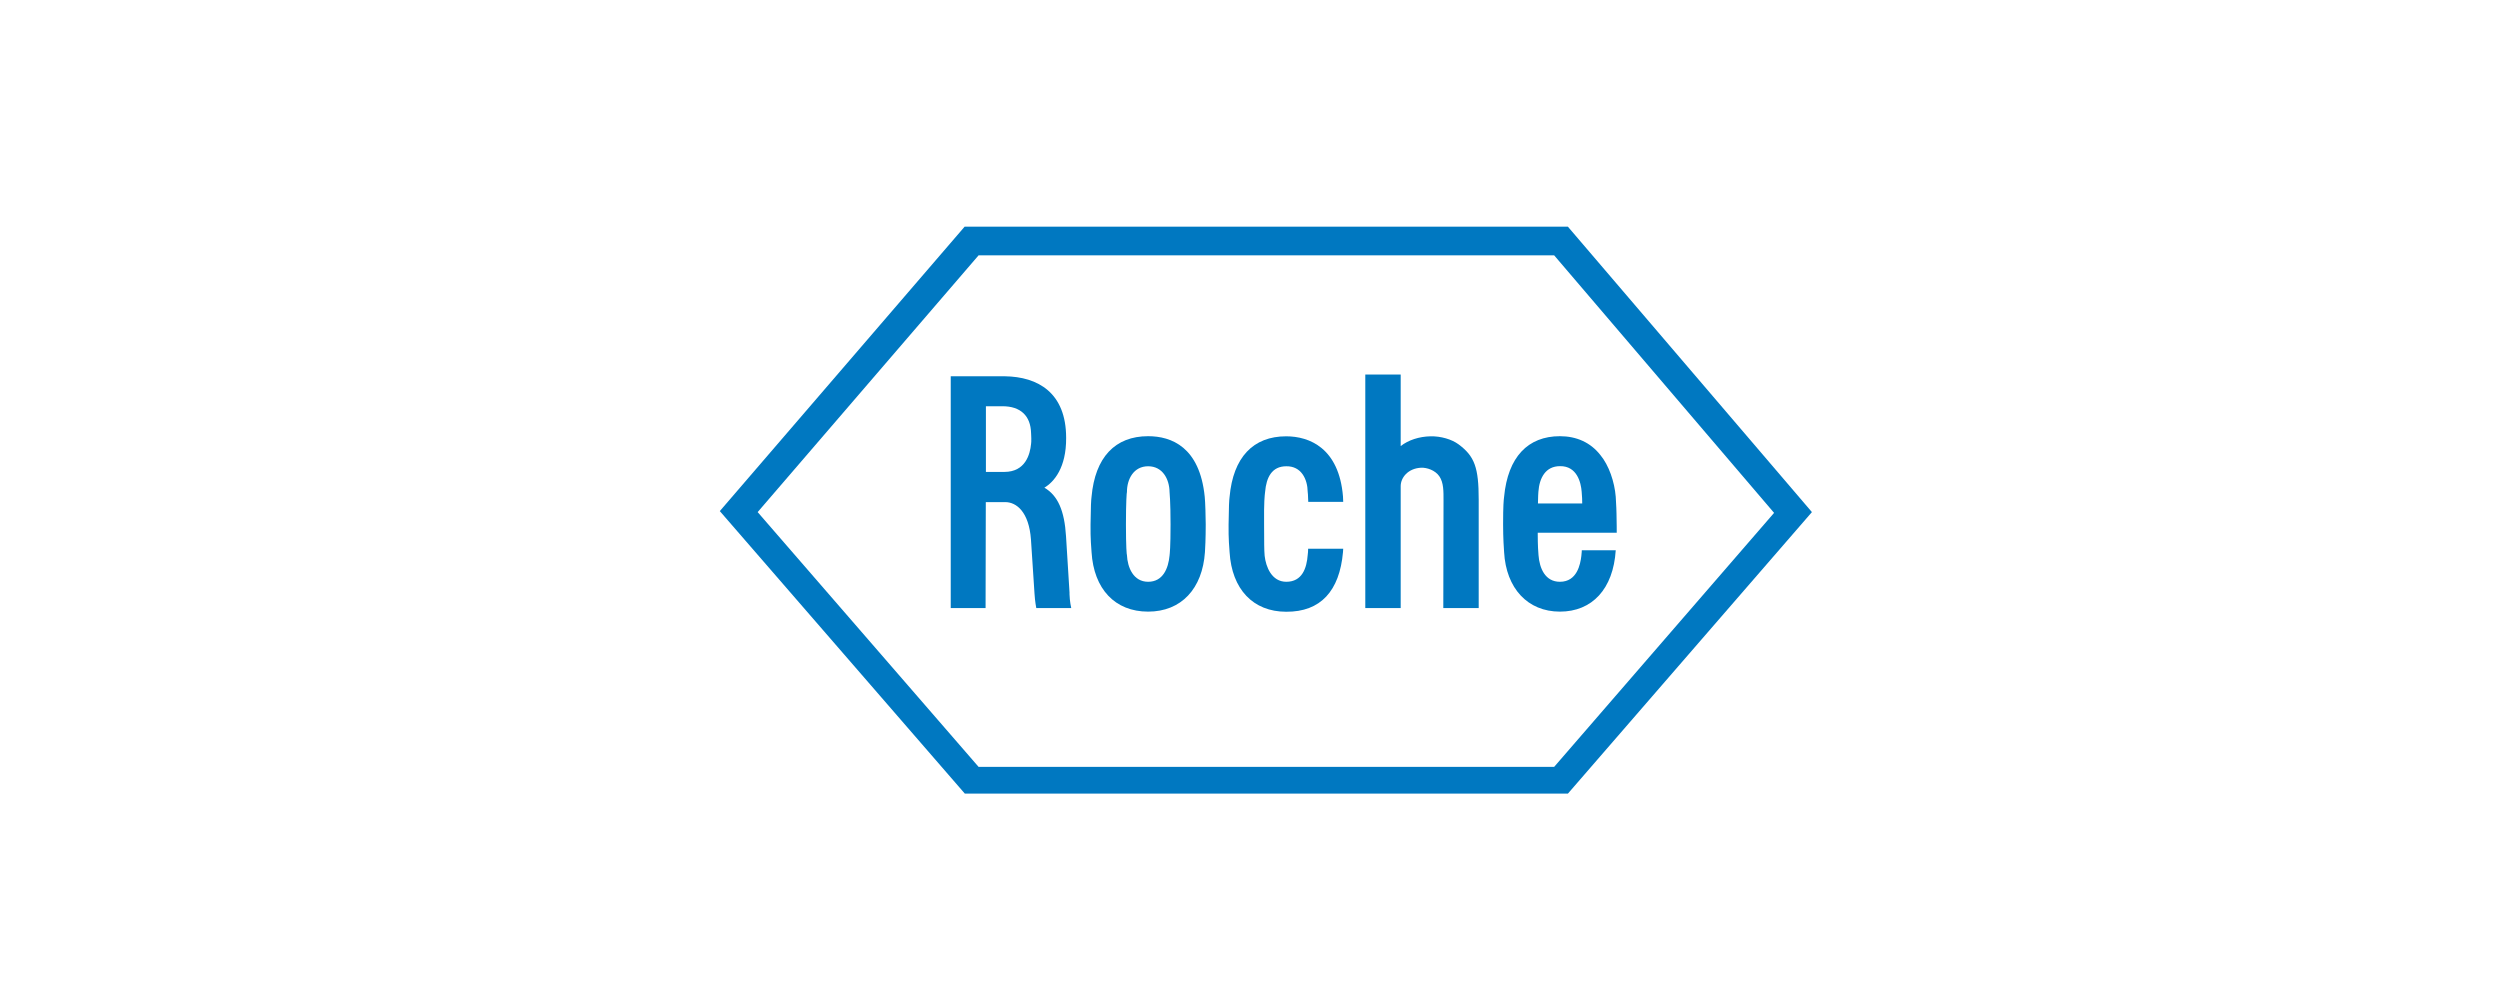
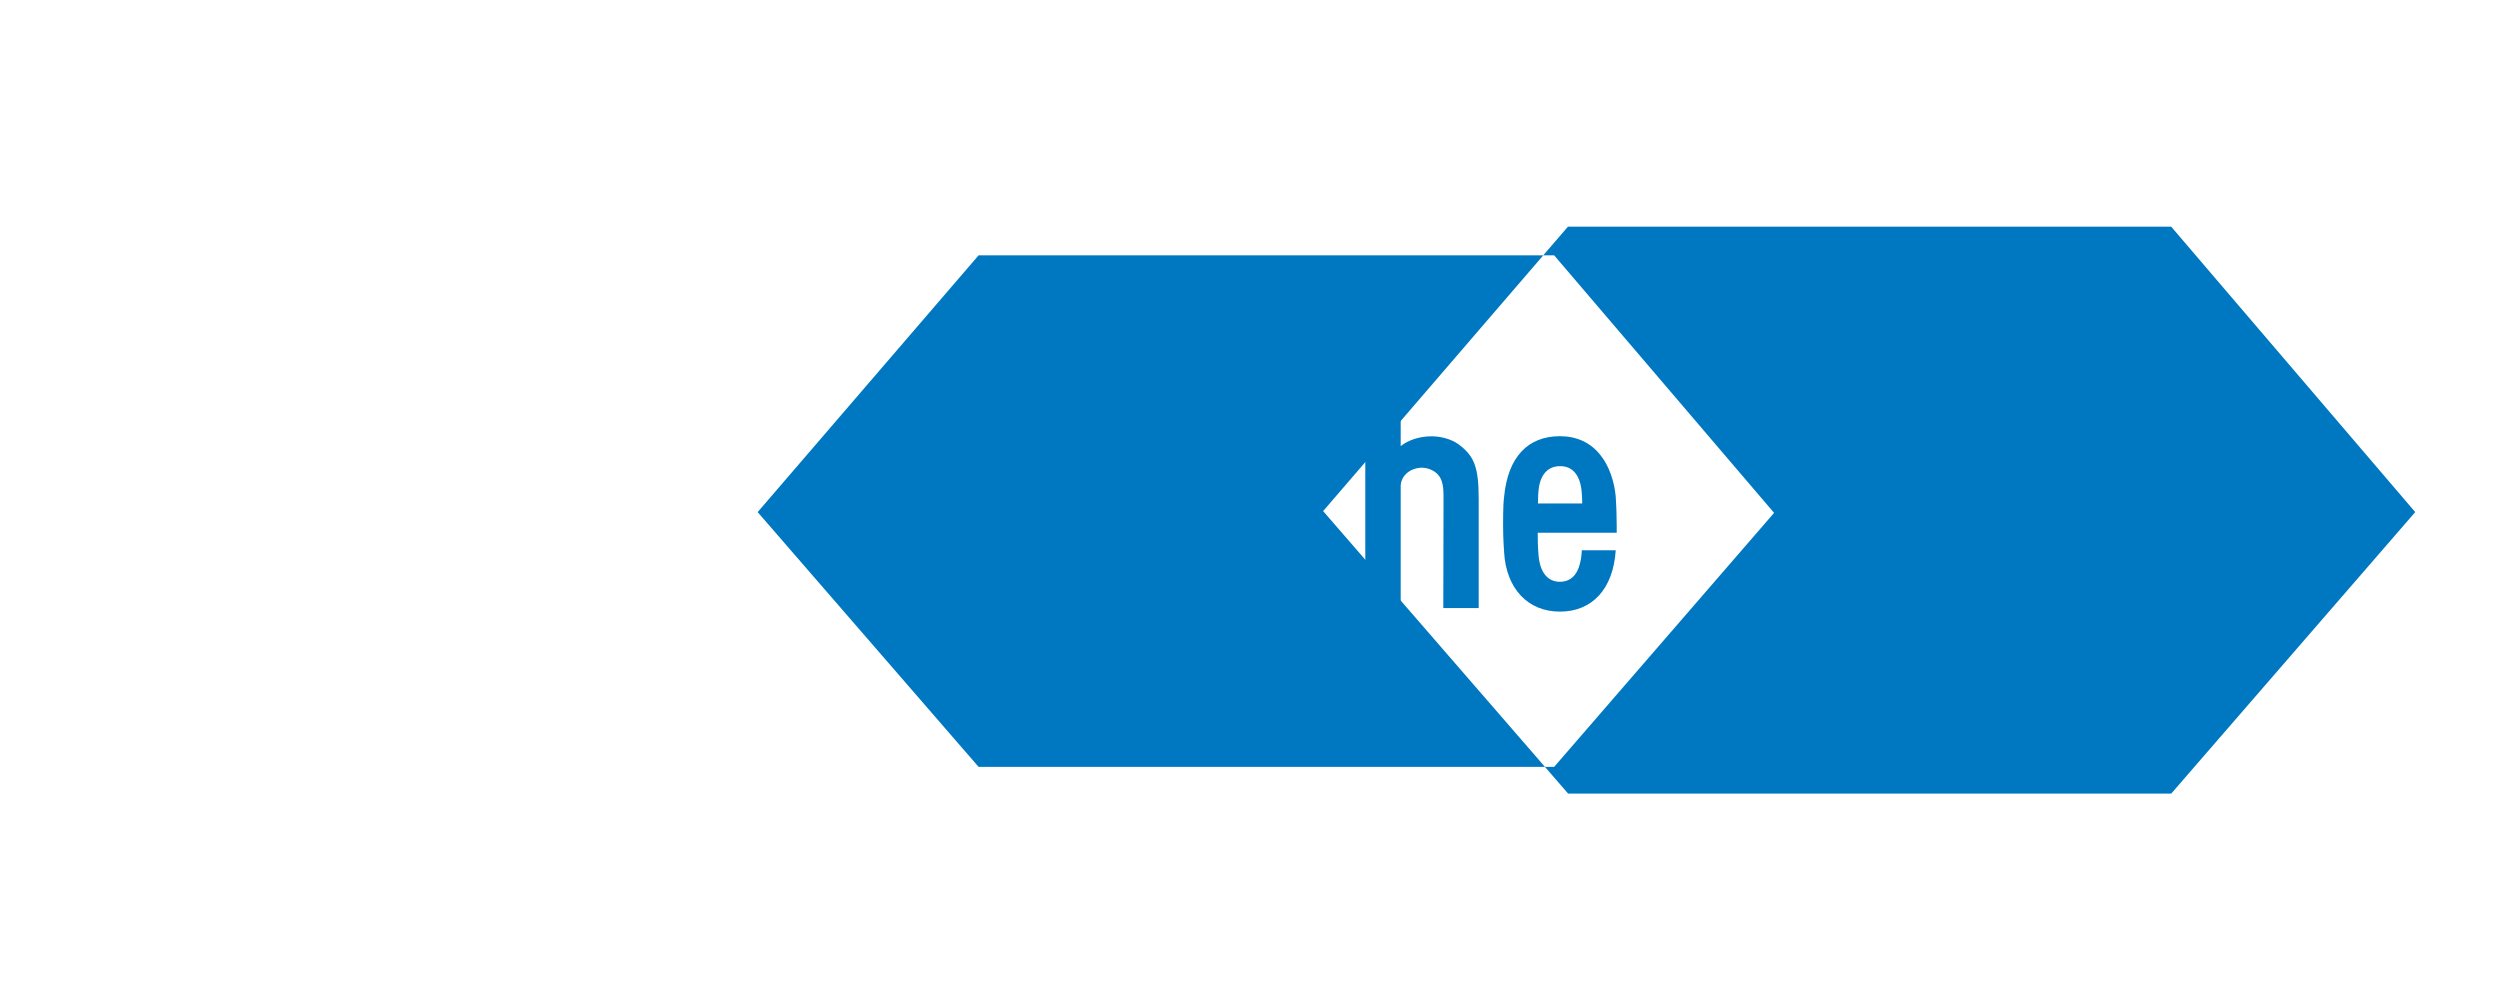
<svg xmlns="http://www.w3.org/2000/svg" id="_图层_2" data-name="图层 2" viewBox="0 0 225.3 89.62">
  <defs>
    <style>
      .cls-1 {
        fill: #0078c1;
        stroke-width: 0px;
      }
    </style>
  </defs>
  <g id="_图层_1-2" data-name="图层 1">
    <g id="layer1">
      <g id="g20076">
        <path id="path19828" class="cls-1" d="m131.44,40.04c-.61-.45-1.59-.74-2.52-.72-1.03.02-2,.34-2.69.88v-6.45h-3.19v21.05h3.19v-10.99c0-.76.65-1.6,1.84-1.66.52-.02,1.26.22,1.64.77.4.58.38,1.37.38,2.22l-.02,9.66h3.19v-9.77c0-2.88-.36-3.91-1.82-4.99" />
        <path id="path19830" class="cls-1" d="m105.49,47.26c0,2.05-.07,2.63-.09,2.81-.11,1.15-.59,2.36-1.93,2.36s-1.86-1.3-1.91-2.41c-.02,0-.09-.7-.09-2.76s.07-2.92.09-2.92c0-1.17.61-2.32,1.91-2.32s1.91,1.15,1.93,2.31c0,.02.09.88.09,2.94Zm3.08-2.49c-.45-4.49-3.01-5.46-5.1-5.46-2.97,0-4.78,1.89-5.1,5.46-.04.29-.07.81-.09,2.49-.02,1.23.07,2.23.09,2.49.2,3.33,2.11,5.37,5.1,5.37s4.9-2.07,5.12-5.37c.02-.23.07-1.26.07-2.49,0-.56-.04-2.05-.09-2.49" />
        <path id="path19832" class="cls-1" d="m138.6,45.37c.02-.7.02-.85.04-1.05.09-1.26.65-2.31,1.95-2.31,1.53-.02,1.89,1.48,1.95,2.31.04.45.05.74.05,1.05h-3.98Zm3.95,4.22s0,.23-.04.52c-.09.74-.38,2.32-1.93,2.32-1.33,0-1.84-1.21-1.93-2.4-.02-.34-.07-.72-.07-2.02h7.12s0-1.06-.02-1.69c0-.25-.02-.67-.07-1.55-.11-1.35-.61-2.83-1.39-3.77-.88-1.12-2.14-1.69-3.64-1.69-2.88,0-4.69,1.87-5.03,5.46-.04.32-.09.77-.09,2.49,0,1.23.07,2.25.09,2.49.18,3.28,2.13,5.37,5.03,5.37s4.81-2.04,5.03-5.53h-3.06" />
-         <path id="path19834" class="cls-1" d="m88.19,23.01h51.87l19.82,23.21-19.82,22.89h-51.87l-19.91-22.96,19.91-23.14Zm53.11-2.58h-54.37l-22.06,25.63,22.08,25.46h54.35l21.99-25.37-21.99-25.72" />
+         <path id="path19834" class="cls-1" d="m88.19,23.01h51.87l19.82,23.21-19.82,22.89h-51.87l-19.91-22.96,19.91-23.14Zm53.11-2.58l-22.06,25.63,22.08,25.46h54.35l21.99-25.37-21.99-25.72" />
        <path id="path19836" class="cls-1" d="m88.84,36.61h1.5c1.64,0,2.54.87,2.58,2.41,0,.13.02.25.02.49,0,.29,0,.38-.02.5-.09.92-.5,2.52-2.41,2.52h-1.66v-5.93Zm7.55,16.87l-.32-5.15c-.14-2.31-.74-3.68-1.95-4.38.87-.52,1.98-1.8,1.96-4.49,0-4.07-2.54-5.51-5.53-5.55h-4.87v20.89h3.14l.02-9.55h1.75c1.01,0,2.14.88,2.32,3.37l.32,4.88c.04.7.16,1.3.16,1.3h3.15s-.14-.58-.16-1.32" />
-         <path id="path19838" class="cls-1" d="m117.89,49.44c0,.23-.02.43-.04.58-.09,1.17-.49,2.41-1.93,2.41-1.32,0-1.84-1.35-1.95-2.34-.05-.59-.04-1.06-.05-2.83-.02-2.05.05-2.6.09-2.92.11-1.32.61-2.32,1.91-2.32,1.35-.02,1.91,1.15,1.93,2.31,0,.02.04.29.05.9h3.15c0-.22-.02-.4-.02-.49-.36-4.36-3.03-5.42-5.12-5.42-2.97,0-4.78,1.89-5.1,5.46-.04.29-.07.81-.09,2.49-.02,1.23.07,2.23.09,2.49.2,3.33,2.11,5.37,5.1,5.37,3.1.02,4.81-1.87,5.12-5.37,0-.13.02-.22.02-.31h-3.17" />
      </g>
    </g>
  </g>
</svg>